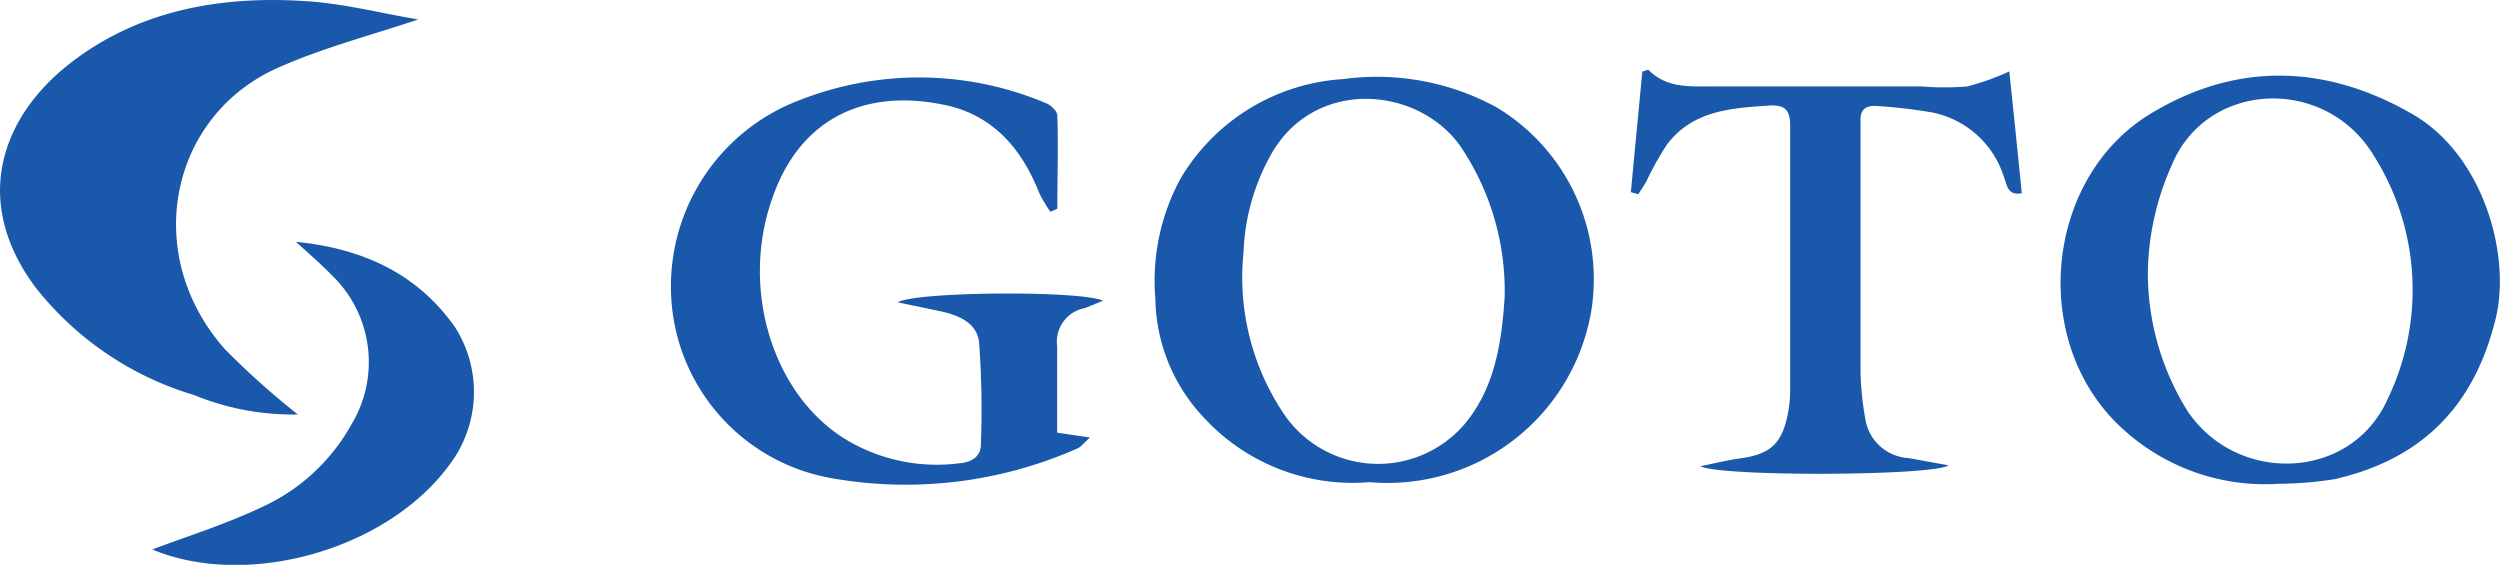
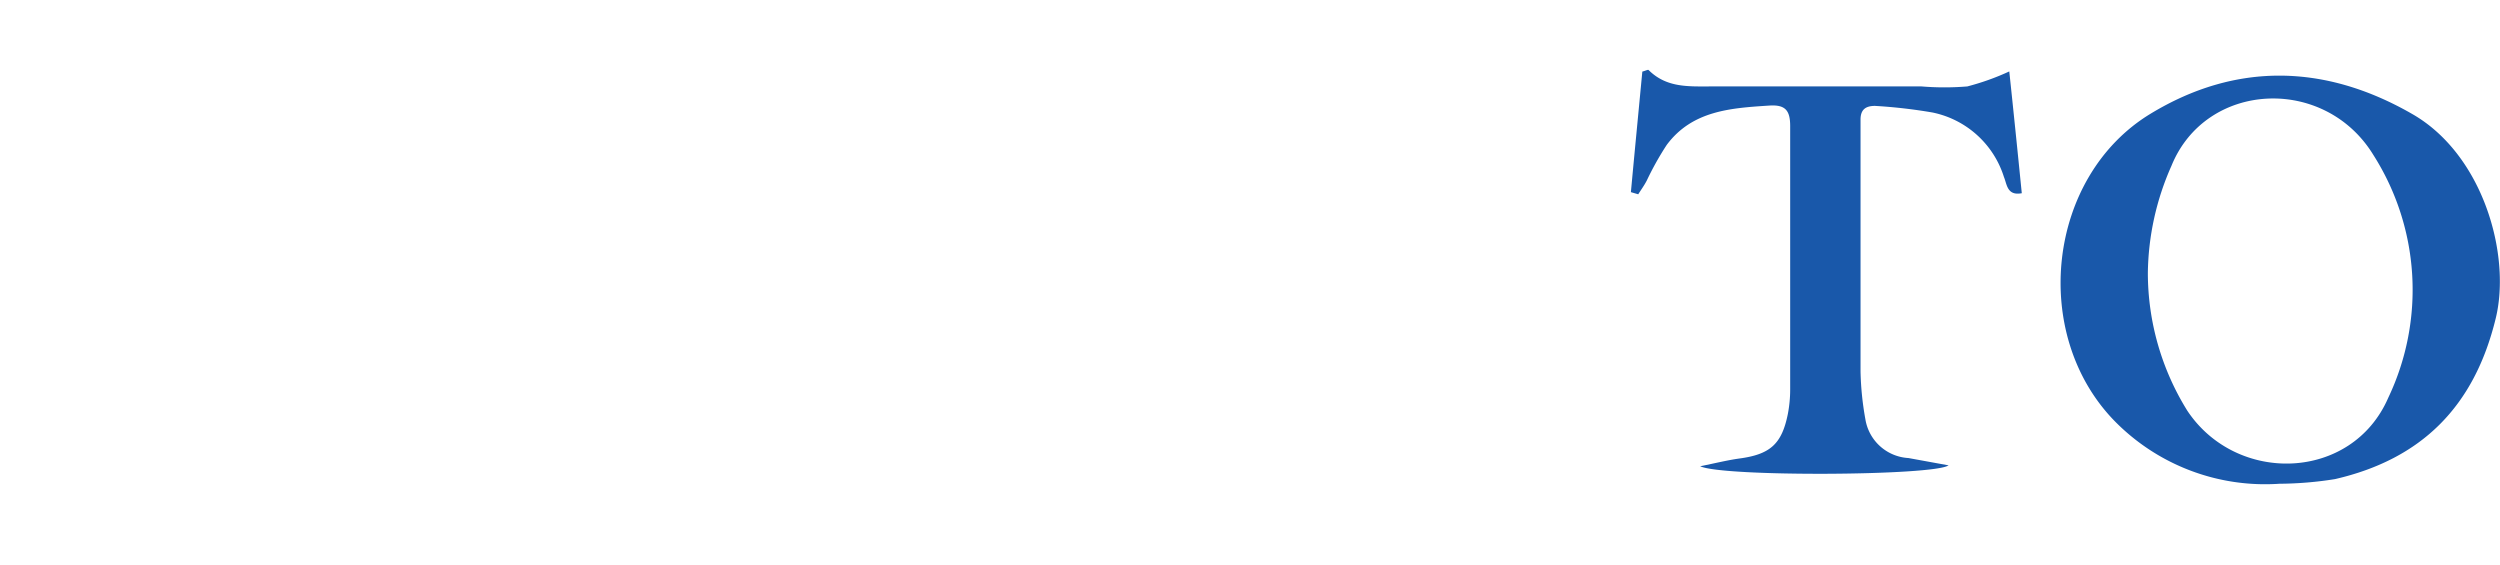
<svg xmlns="http://www.w3.org/2000/svg" viewBox="0 0 140 31.63">
  <defs>
    <style>.cls-1{fill:#1958aa;}</style>
  </defs>
  <g id="レイヤー_2" data-name="レイヤー 2">
    <g id="レイヤー_1-2" data-name="レイヤー 1">
-       <path class="cls-1" d="M23.42,1.09C20.7,2,18,2.7,15.51,3.82c-6,2.7-7.62,10.41-2.92,15.73a44.18,44.18,0,0,0,4.09,3.66,14.61,14.61,0,0,1-5.82-1.09,17.74,17.74,0,0,1-8.85-6C-1.57,11.36,0,6.63,3.87,3.59S12.4-.26,17.22.07C19.29.21,21.34.74,23.42,1.09Z" />
-       <path class="cls-1" d="M76.69,27a11.32,11.32,0,0,1-9.28-3.62,9.91,9.91,0,0,1-2.71-6.65A12,12,0,0,1,66.11,10a11.39,11.39,0,0,1,9.1-5.57A14,14,0,0,1,83.79,6,11.22,11.22,0,0,1,89.1,17.48,11.57,11.57,0,0,1,76.69,27Zm7.57-10.37a14.46,14.46,0,0,0-2.49-8.46c-2.38-3.32-8-3.8-10.48.29a12,12,0,0,0-1.65,5.65A13.69,13.69,0,0,0,72,23.33a6.38,6.38,0,0,0,10,.44C83.65,21.81,84.08,19.39,84.26,16.65Z" />
      <path class="cls-1" d="M127.65,27.09a11.8,11.8,0,0,1-9.22-3.5c-4.76-4.86-3.8-13.7,2-17.22,4.81-2.92,9.8-2.77,14.63,0,4,2.27,5.57,7.91,4.7,11.46-1.2,4.94-4.15,7.88-9,9A20.34,20.34,0,0,1,127.65,27.09Zm-7.37-11.8A14.61,14.61,0,0,0,122.49,23c2.77,4.16,9.22,3.95,11.25-.72a14.07,14.07,0,0,0-.83-13.6c-2.73-4.47-9.38-4.15-11.31.61A15.16,15.16,0,0,0,120.28,15.29Z" />
-       <path class="cls-1" d="M58.82,11.86a9.15,9.15,0,0,1-.6-1c-1-2.55-2.64-4.46-5.4-5-4.41-.9-8,.77-9.55,5.18-1.84,5.11,0,11,4,13.51a9.86,9.86,0,0,0,6.48,1.39c.63-.05,1.18-.35,1.18-1.06a51.37,51.37,0,0,0-.1-5.69c-.11-1.13-1.18-1.55-2.21-1.77l-2.35-.49c1-.61,10.29-.67,11.5-.09l-1,.41a1.92,1.92,0,0,0-1.57,2.15c0,1.59,0,3.18,0,4.83l1.84.27c-.34.3-.5.53-.7.61a23.78,23.78,0,0,1-13.82,1.66,10.88,10.88,0,0,1-8.73-8.54A11.15,11.15,0,0,1,44.93,5.55a18.26,18.26,0,0,1,13.65.23c.27.1.63.45.63.69.06,1.74,0,3.48,0,5.22Z" />
      <path class="cls-1" d="M95.21,26.11c.89-.18,1.53-.34,2.17-.43,1.74-.23,2.4-.8,2.74-2.5a7.3,7.3,0,0,0,.13-1.4c0-4.9,0-9.81,0-14.72,0-.86-.26-1.2-1.14-1.15-2.16.14-4.33.27-5.77,2.2a16.64,16.64,0,0,0-1.12,2c-.14.27-.32.52-.48.77l-.41-.12c.21-2.27.43-4.53.64-6.75.21-.06.32-.12.35-.09,1,1,2.23.92,3.48.92,3.94,0,7.87,0,11.81,0a15.6,15.6,0,0,0,2.56,0A14,14,0,0,0,112.52,4c.24,2.26.47,4.52.7,6.82-.83.16-.83-.51-1-.91a5.31,5.31,0,0,0-4-3.61A29.08,29.08,0,0,0,105,5.93c-.53,0-.8.21-.81.74,0,.27,0,.54,0,.82,0,4.44,0,8.88,0,13.32a16.89,16.89,0,0,0,.27,2.66,2.59,2.59,0,0,0,2.41,2.18l2.25.41C108.28,26.65,96.46,26.71,95.21,26.11Z" />
-       <path class="cls-1" d="M8.53,30.77c1.93-.73,4.11-1.41,6.15-2.38a10.89,10.89,0,0,0,5-4.62,6.75,6.75,0,0,0-1.11-8.37c-.58-.6-1.22-1.15-2-1.86,3.76.38,6.78,1.78,8.89,4.75A6.74,6.74,0,0,1,25.19,26C21.72,30.78,13.86,33,8.53,30.77Z" />
    </g>
  </g>
</svg>